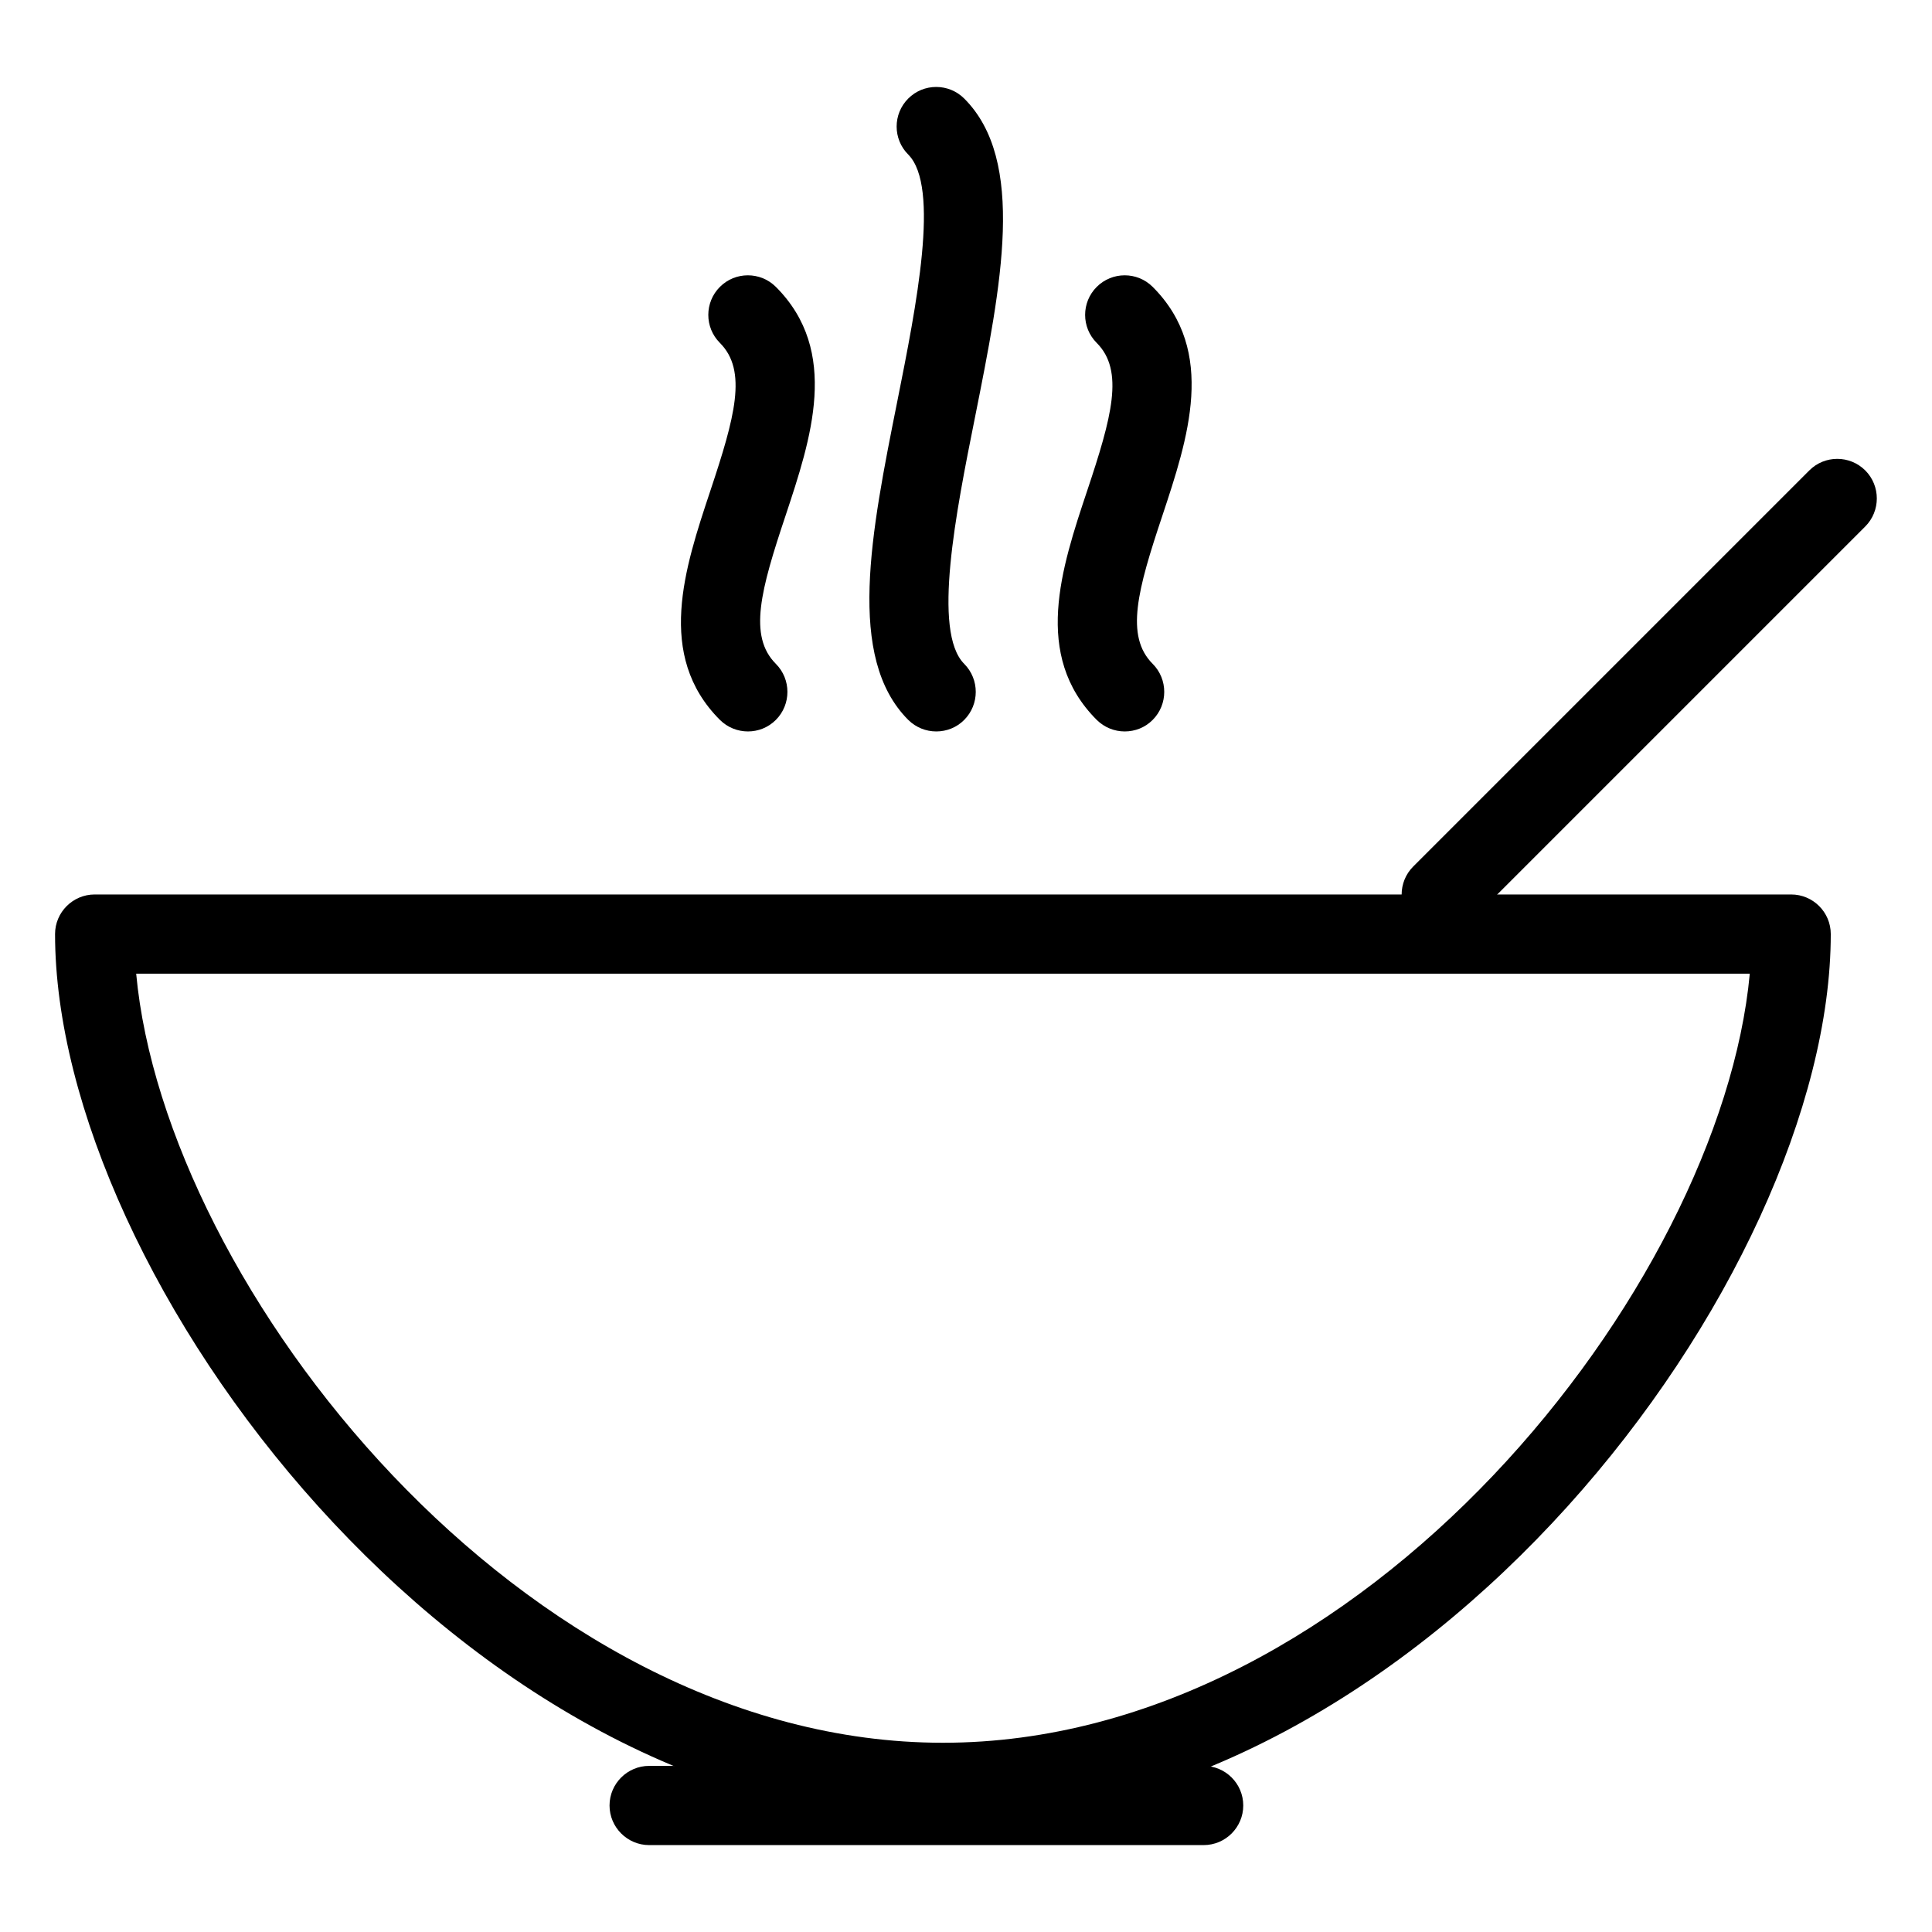
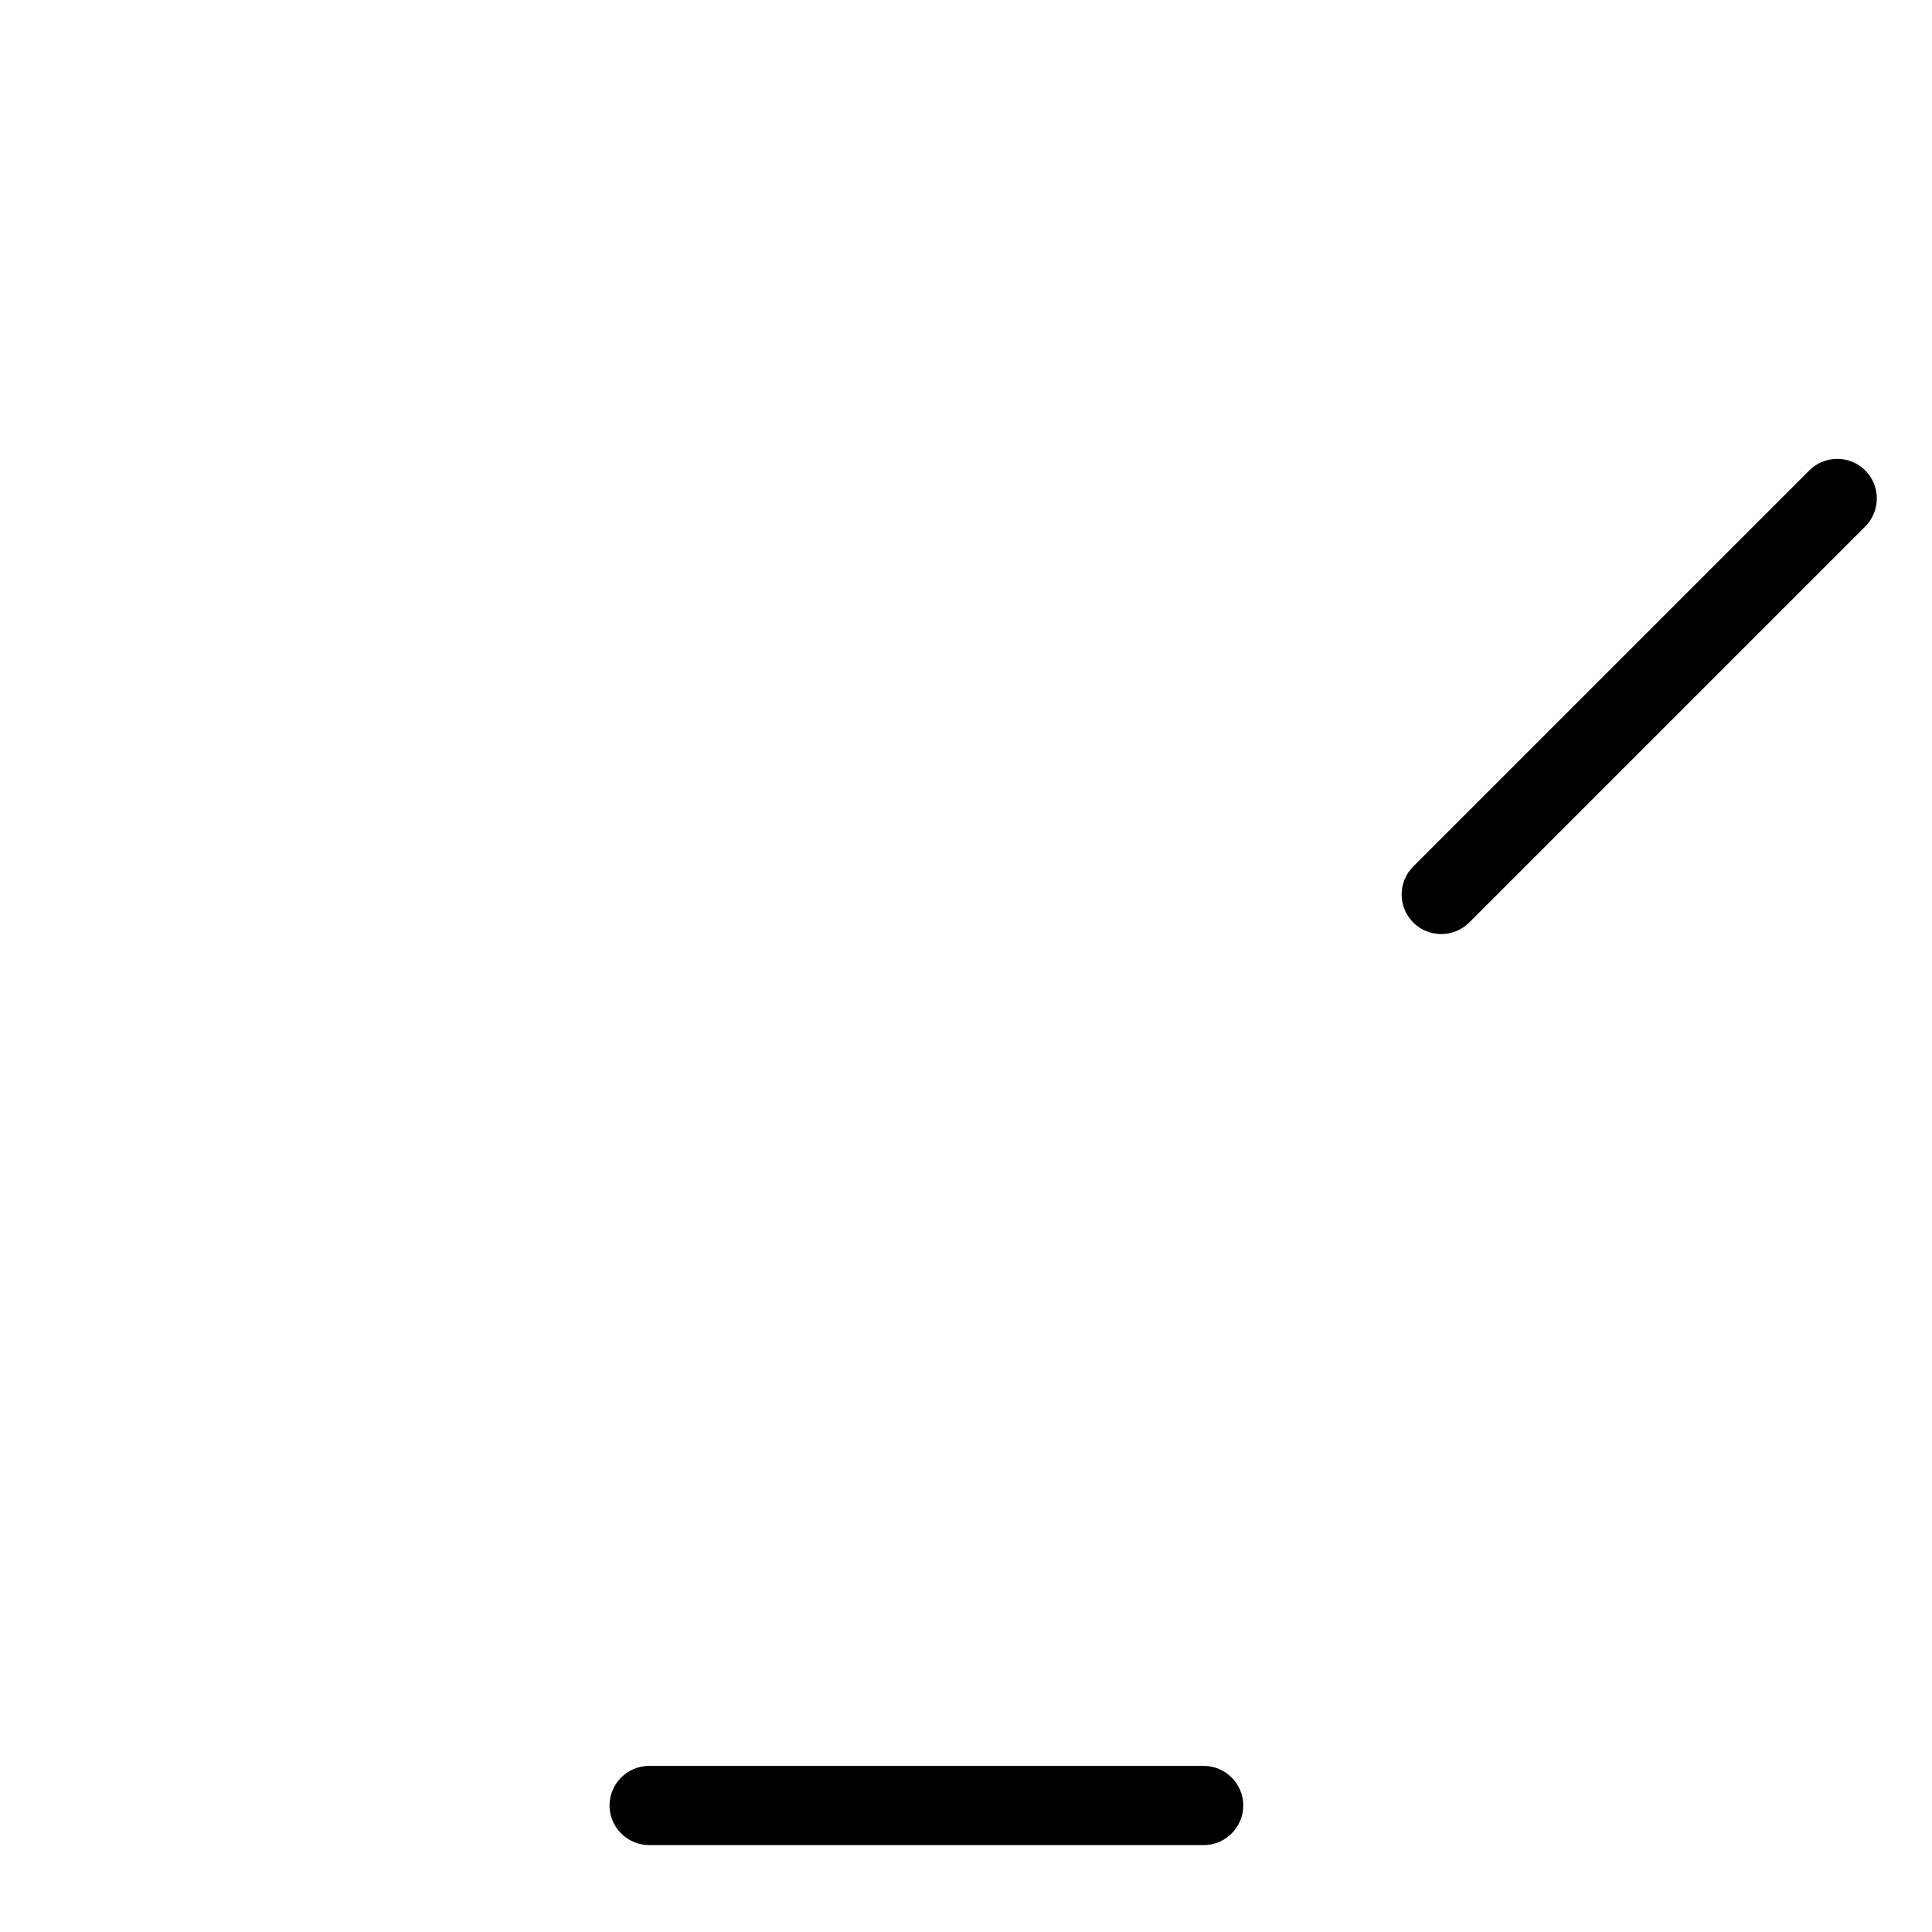
<svg xmlns="http://www.w3.org/2000/svg" fill="#000000" width="800px" height="800px" version="1.1" viewBox="144 144 512 512">
  <g>
-     <path d="m393.87 626.86c-127.61 0-235.28-144.53-235.28-235.32 0-5.793 4.723-10.496 10.496-10.496h449.59c5.793 0 10.496 4.703 10.496 10.496 0 90.789-107.67 235.32-235.3 235.32zm-213.78-224.82c7.641 82.836 102.38 203.81 213.8 203.81 111.45 0 206.14-121 213.82-203.81z" />
    <path d="m462.98 632.97h-146.95c-5.773 0-10.496-4.723-10.496-10.496 0-5.793 4.723-10.496 10.496-10.496h146.95c5.793 0 10.496 4.703 10.496 10.496 0 5.773-4.703 10.496-10.496 10.496z" />
-     <path d="m342.21 337.84c-2.688 0-5.375-1.027-7.43-3.066-17.066-17.086-9.34-40.242-2.539-60.688 6.488-19.48 9.91-31.844 2.539-39.215-4.094-4.094-4.094-10.746 0-14.84 4.074-4.094 10.746-4.094 14.84 0 17.066 17.086 9.32 40.242 2.539 60.688-6.508 19.48-9.93 31.844-2.539 39.215 4.074 4.094 4.074 10.746 0 14.84-2.059 2.059-4.723 3.066-7.41 3.066z" />
-     <path d="m392.12 337.84c-2.688 0-5.375-1.027-7.43-3.066-16.457-16.48-9.887-49.457-2.898-84.41 5.059-25.359 11.379-56.887 2.898-65.41-4.094-4.094-4.094-10.746 0-14.84 4.074-4.094 10.746-4.094 14.84 0 16.457 16.457 9.844 49.438 2.875 84.367-5.082 25.359-11.379 56.93-2.875 65.453 4.074 4.094 4.074 10.746 0 14.84-2.035 2.059-4.723 3.066-7.41 3.066z" />
-     <path d="m442.07 337.84c-2.688 0-5.375-1.027-7.43-3.066-17.066-17.086-9.363-40.242-2.539-60.688 6.508-19.48 9.91-31.844 2.539-39.215-4.094-4.094-4.094-10.746 0-14.84s10.746-4.094 14.84 0c17.066 17.086 9.32 40.242 2.539 60.688-6.508 19.48-9.93 31.844-2.539 39.215 4.074 4.094 4.074 10.746 0 14.84-2.035 2.059-4.723 3.066-7.41 3.066z" />
    <path d="m525.95 391.54c-2.688 0-5.375-1.027-7.43-3.066-4.094-4.094-4.094-10.746 0-14.84l104.96-104.96c4.074-4.094 10.746-4.094 14.84 0 4.074 4.094 4.074 10.746 0 14.84l-104.96 104.96c-2.035 2.035-4.723 3.066-7.41 3.066z" />
  </g>
</svg>